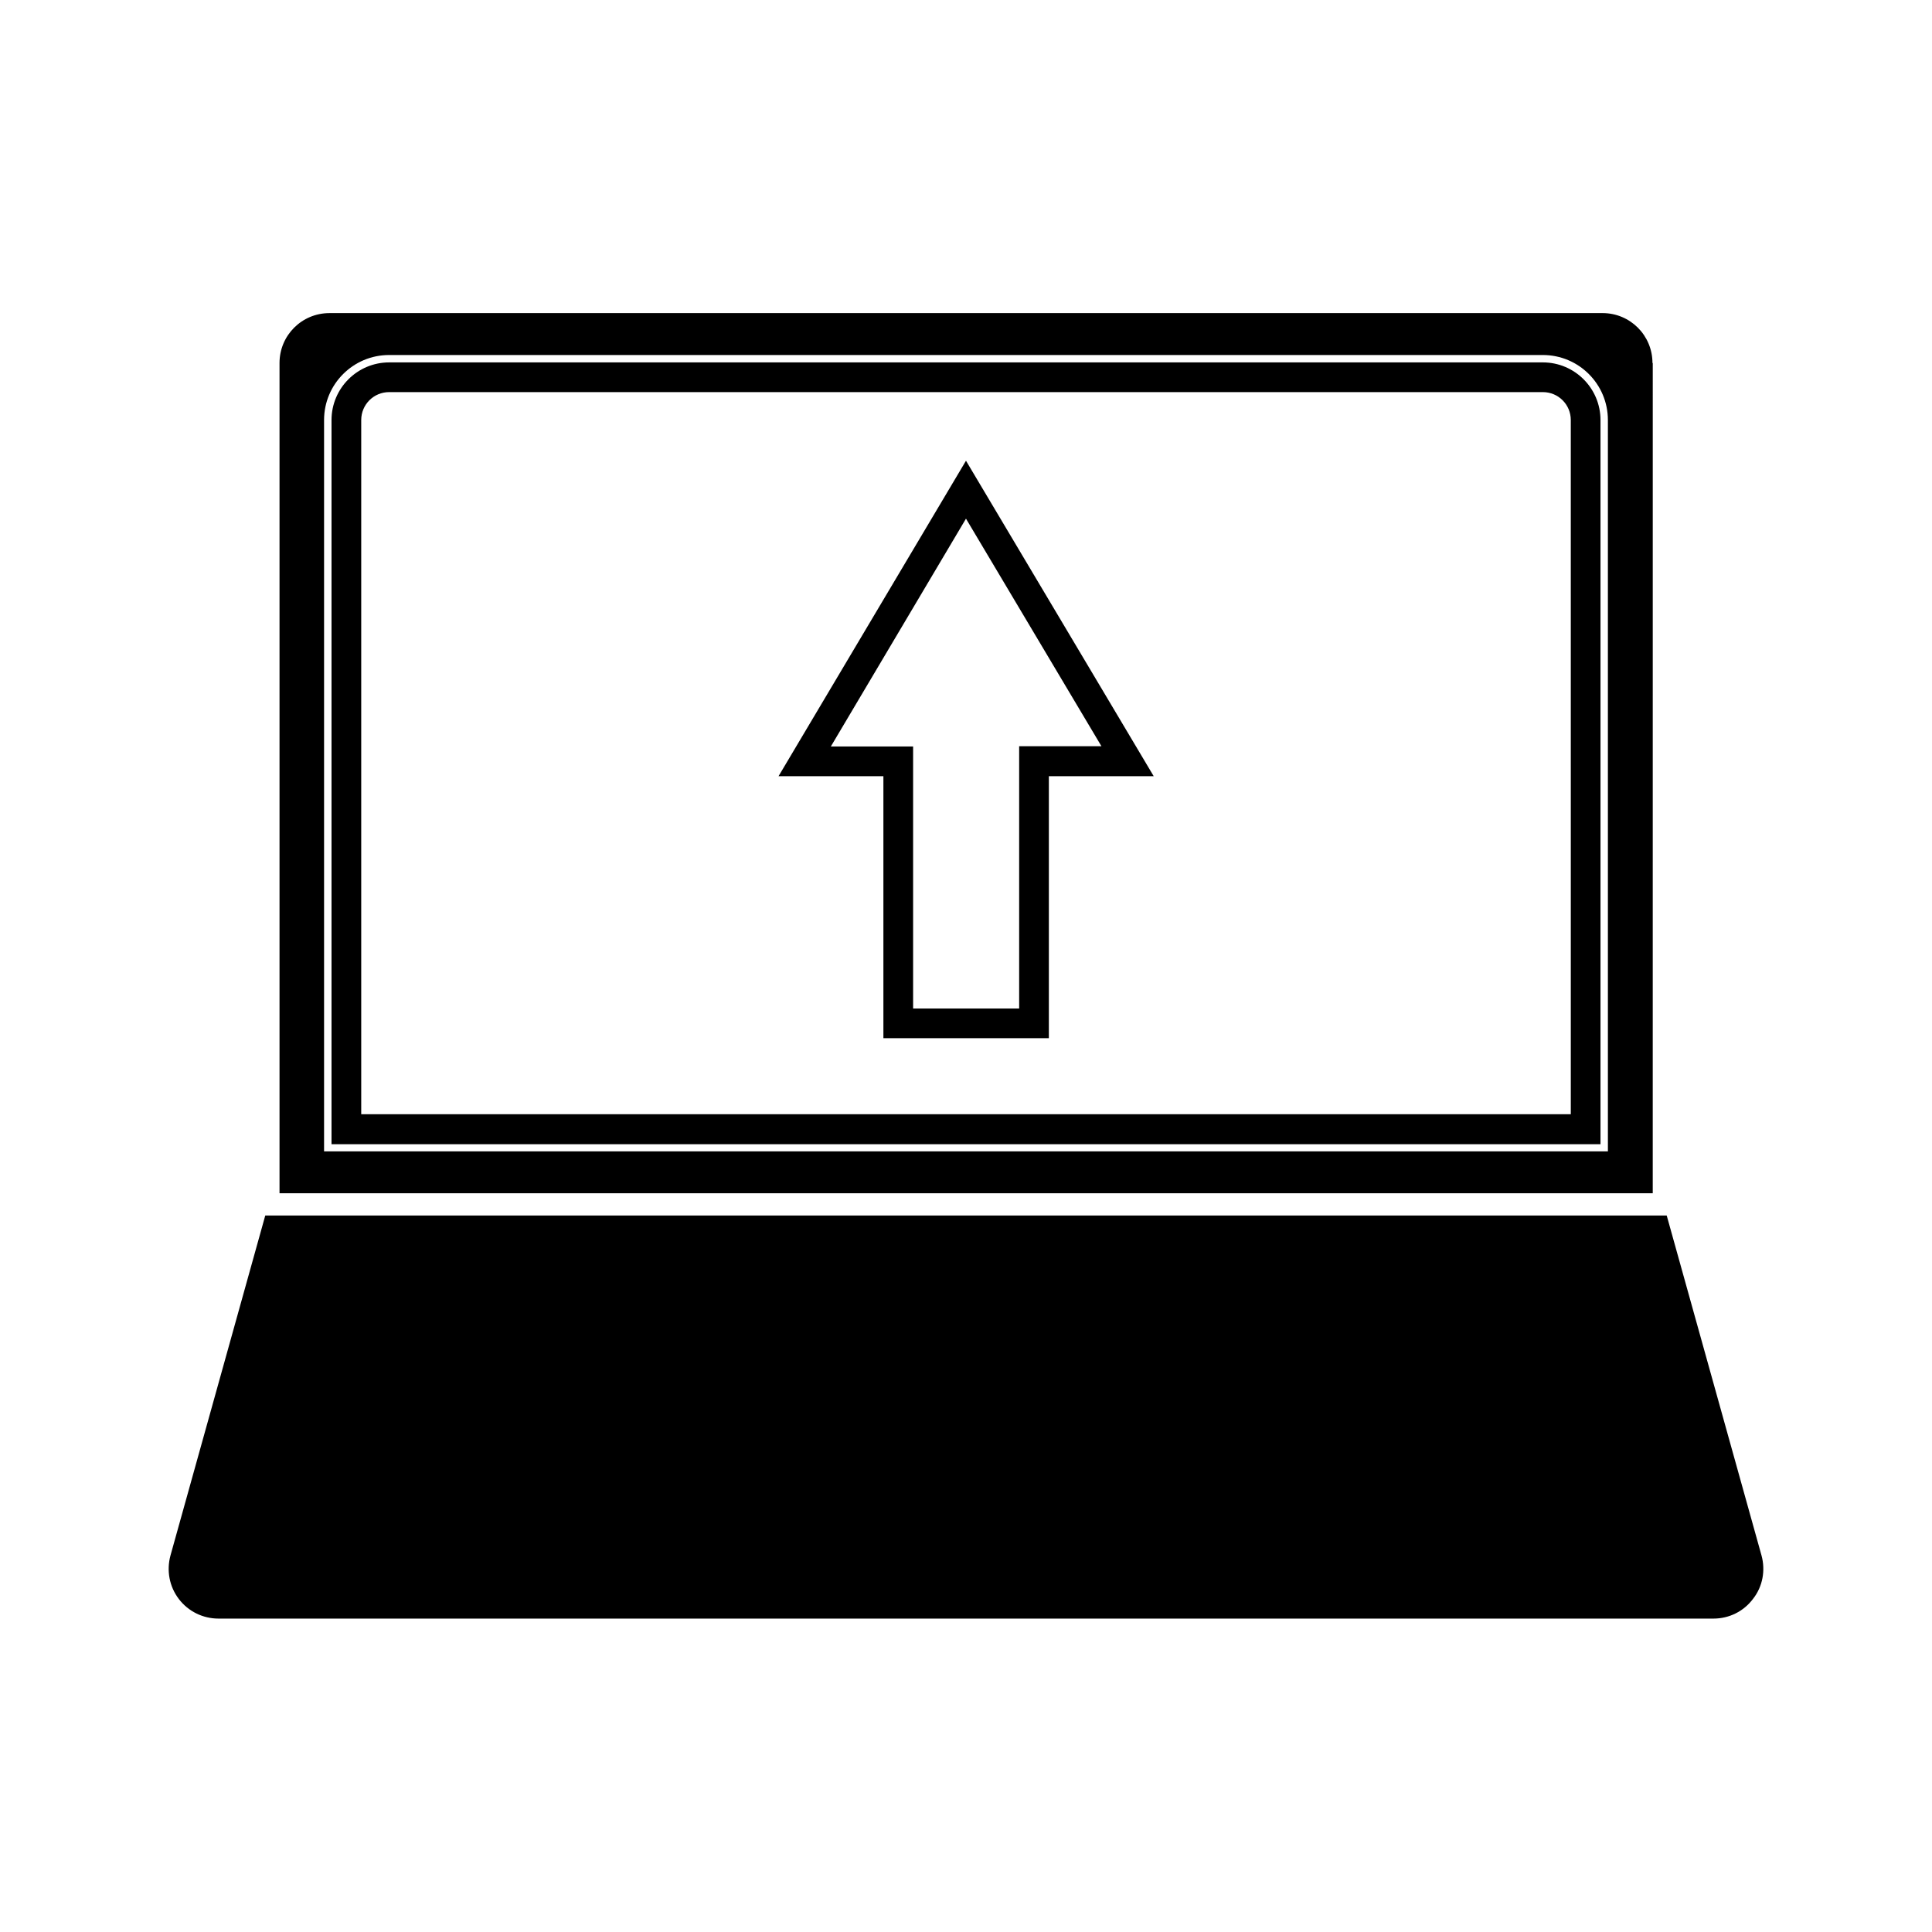
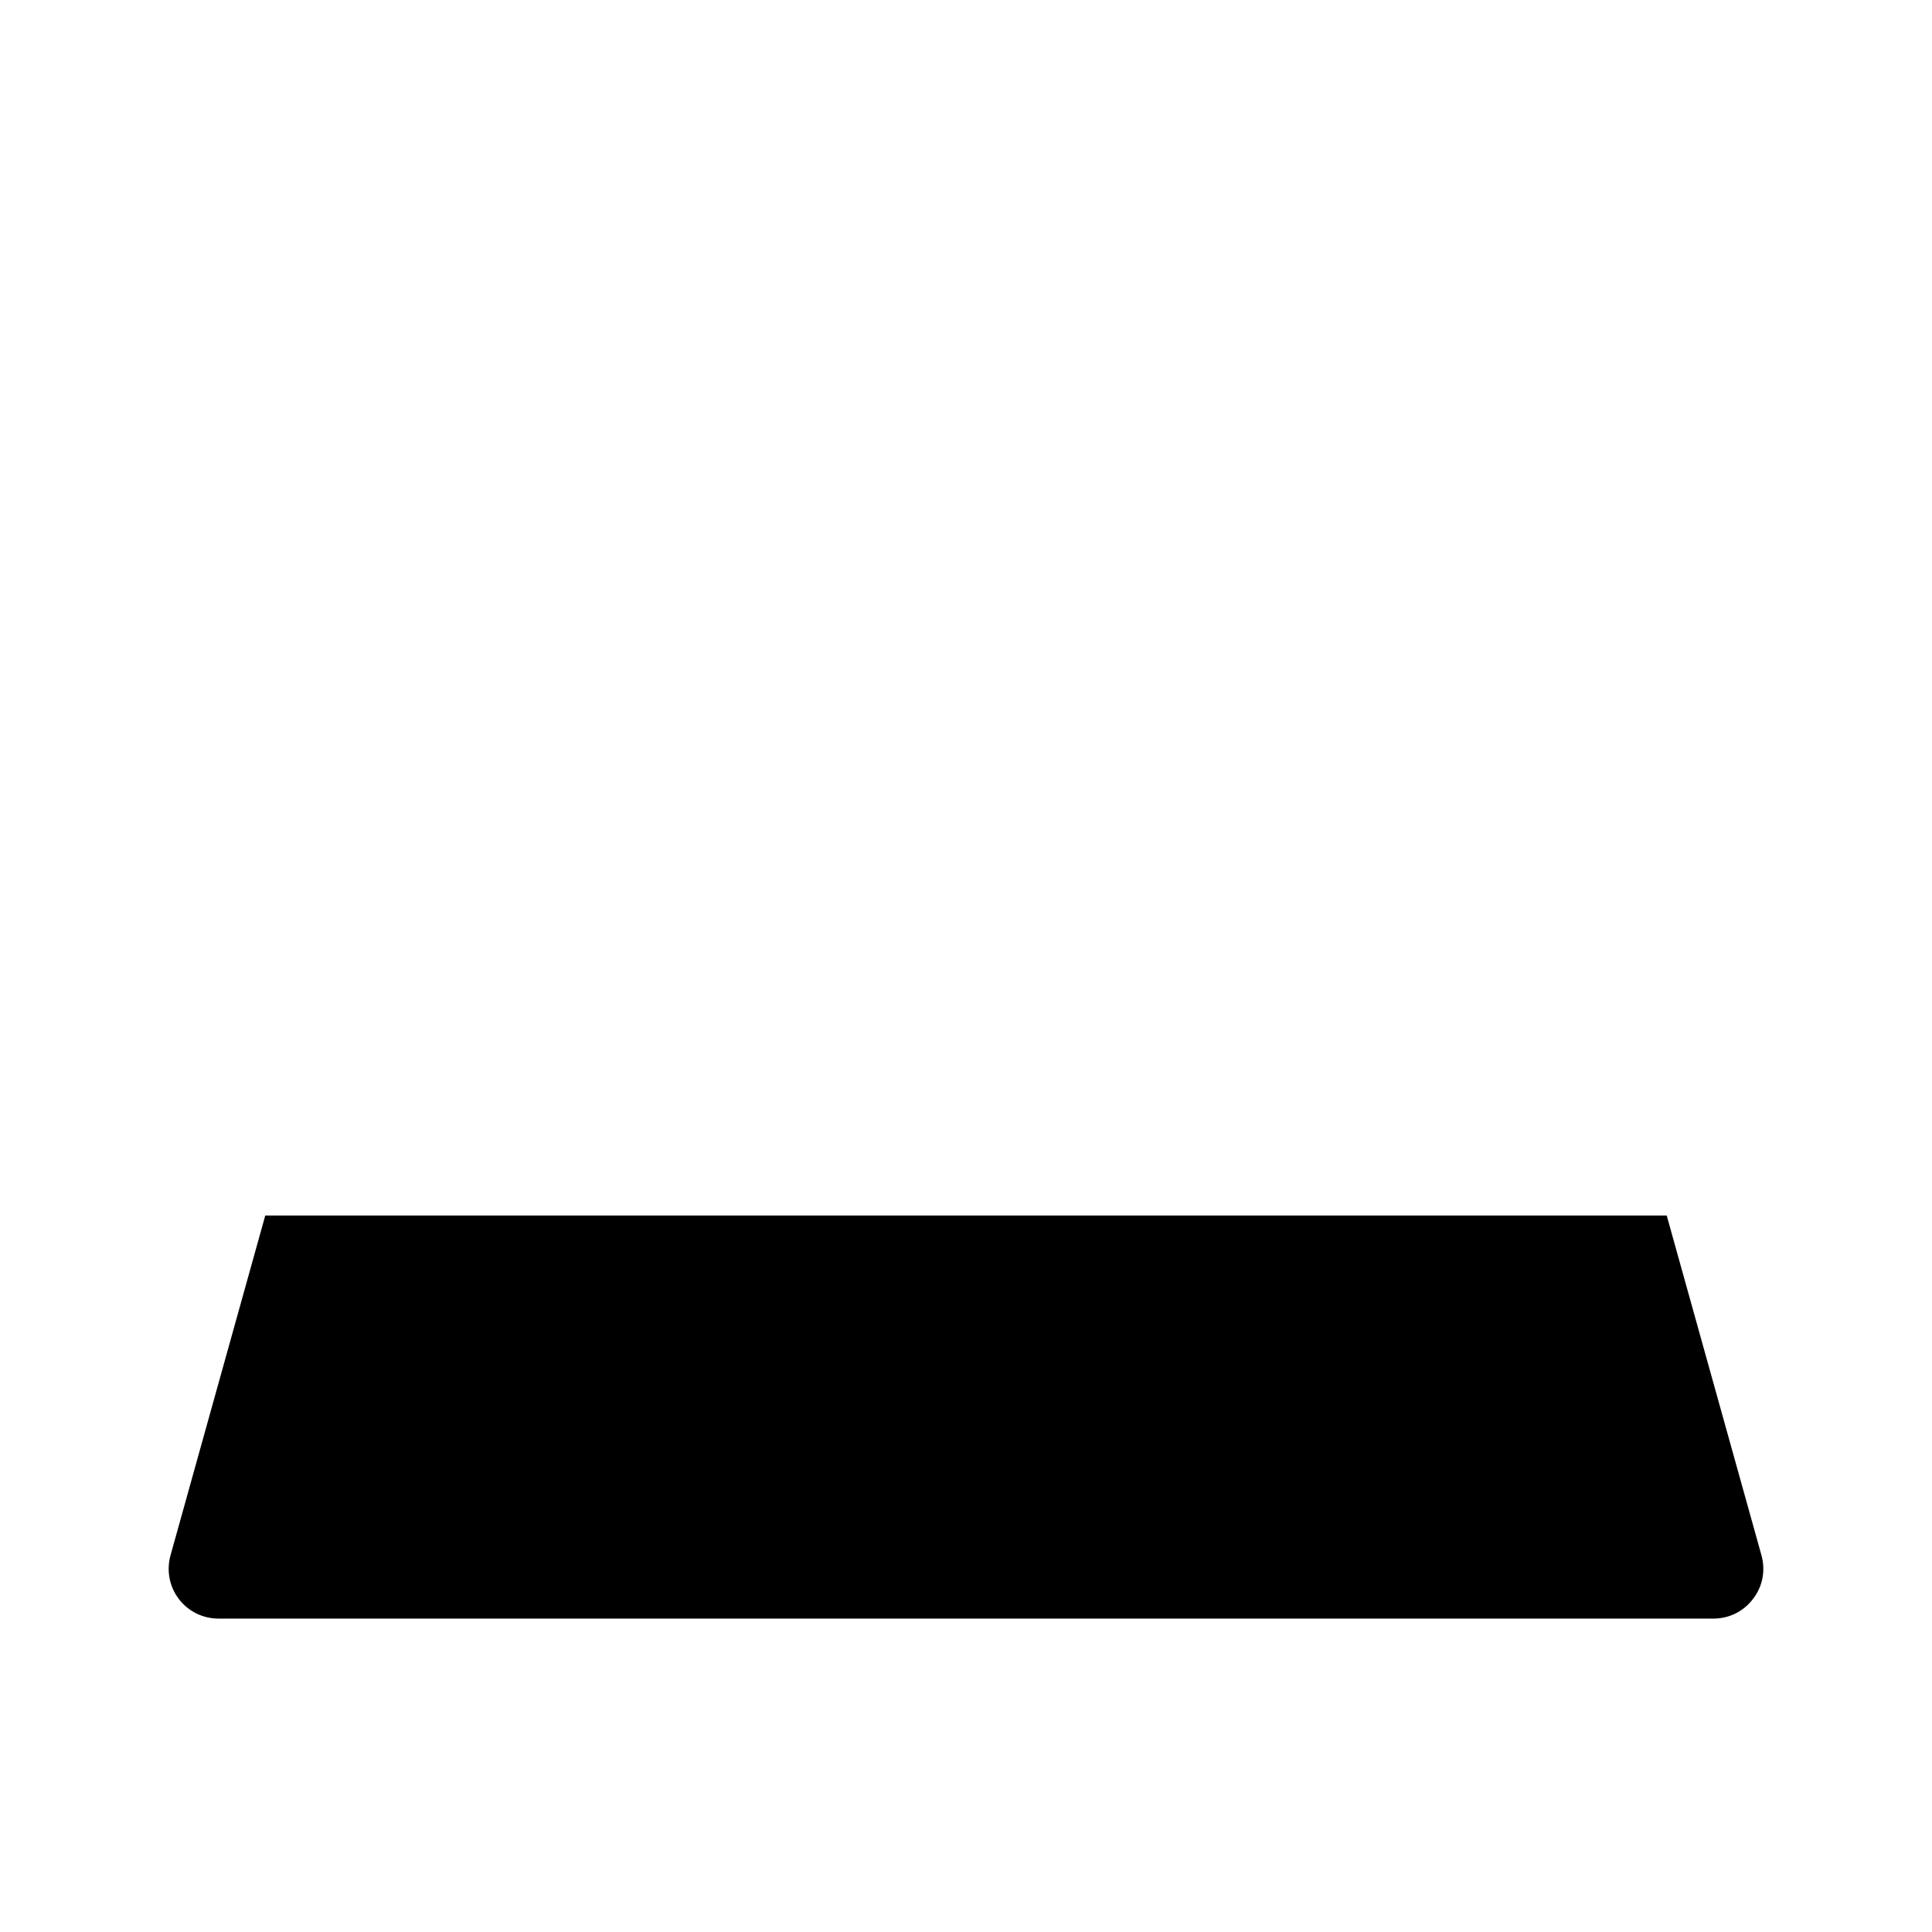
<svg xmlns="http://www.w3.org/2000/svg" fill="#000000" width="800px" height="800px" version="1.1" viewBox="144 144 512 512">
  <g>
-     <path d="m552.88 240.04h-305.75c-8.422 0-15.273 6.848-15.273 15.273v191.92h336.29v-191.92c0-8.426-6.848-15.273-15.27-15.273zm7.398 199.24h-320.55v-183.97c0-4.094 3.305-7.398 7.398-7.398h305.75c4.094 0 7.398 3.305 7.398 7.398z" />
-     <path d="m350.32 349.7h27.789v69.43h43.848v-69.43h27.789l-49.75-83.602zm63.766-7.871v69.43h-28.102v-69.43h-21.805l35.816-60.379 35.895 60.301h-21.805z" />
-     <path d="m581.92 240.2c0-7.32-5.902-13.227-13.227-13.227l-337.39 0.004c-7.32 0-13.227 5.902-13.227 13.227v220.02h363.92l0.004-220.03zm-11.809 208.93h-340.23v-193.81c0-9.523 7.715-17.238 17.238-17.238h305.75c9.523 0 17.238 7.715 17.238 17.238z" />
    <path d="m610.81 556.18-25.113-90.055h-371.4l-25.109 90.055c-1.102 4.016-0.316 8.266 2.203 11.57s6.375 5.195 10.547 5.195h396.12c4.172 0 8.031-1.891 10.547-5.273 2.519-3.227 3.309-7.477 2.207-11.492z" />
  </g>
</svg>